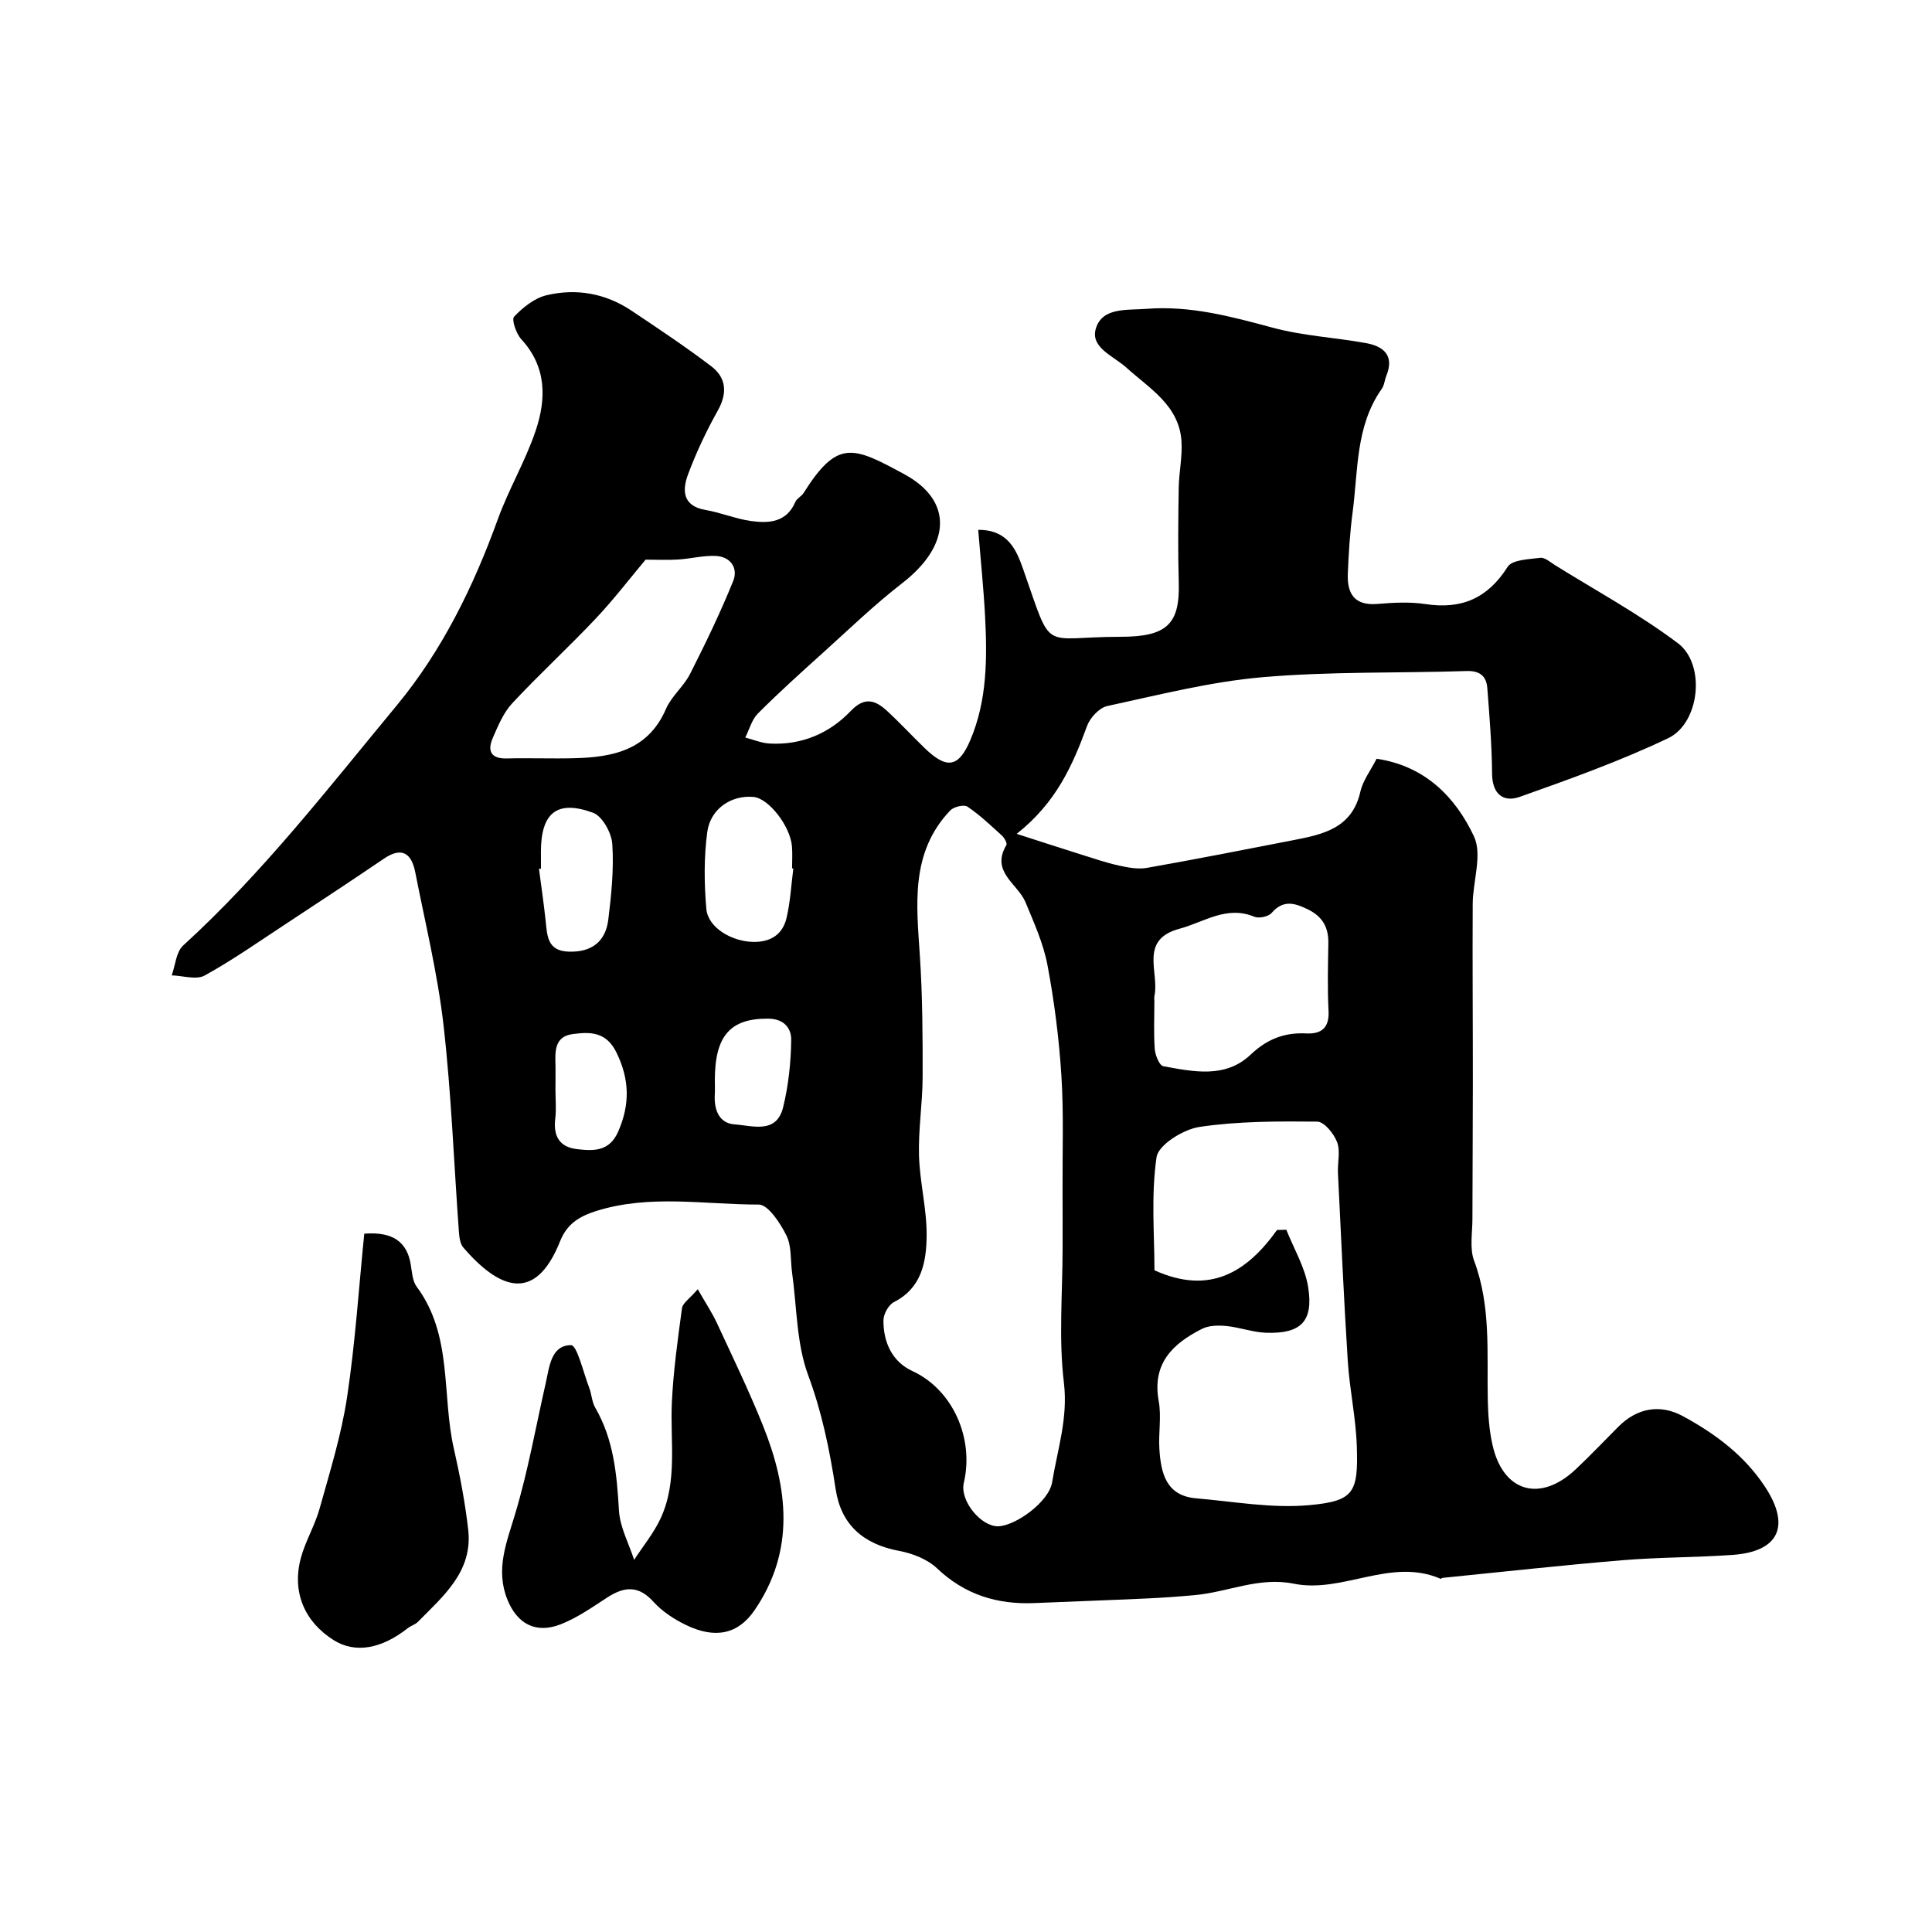
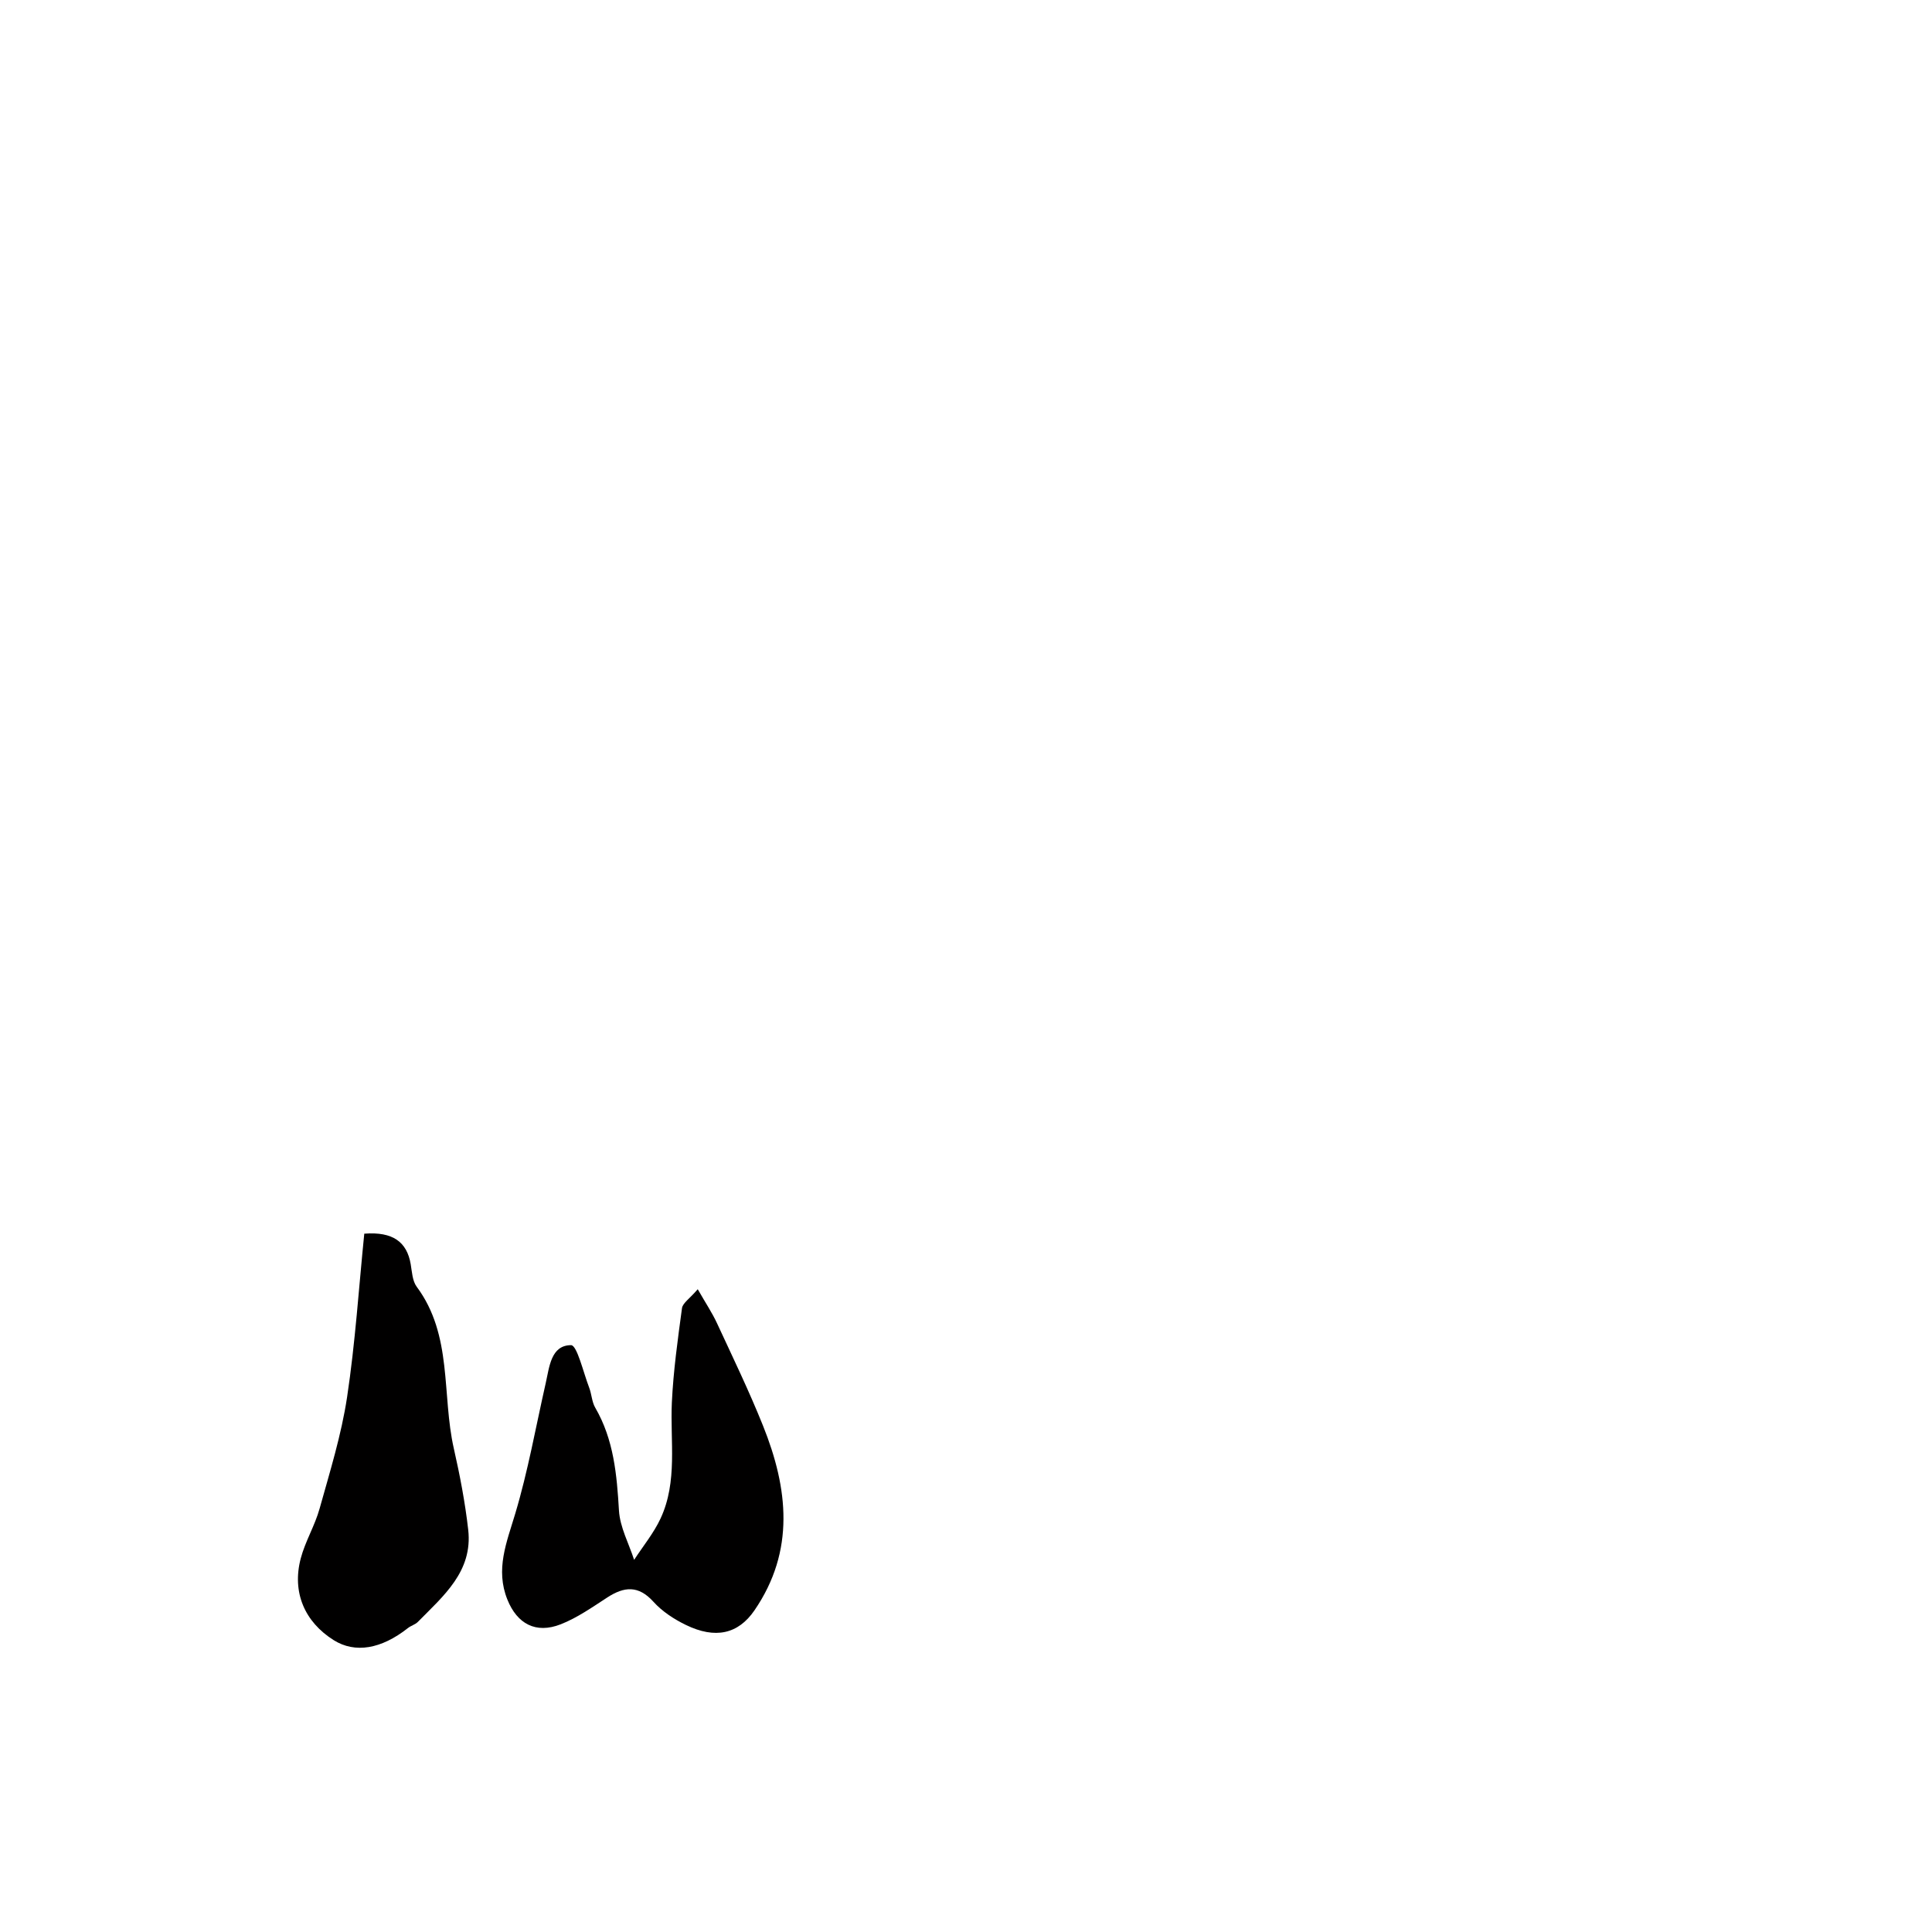
<svg xmlns="http://www.w3.org/2000/svg" enable-background="new 0 0 400 400" viewBox="0 0 400 400">
  <g fill="#010000">
-     <path d="m202.53 109.7c6.25-.04 7.95 4.3 9.33 8.21 6.19 17.64 3.47 13.93 20.14 13.93 9.63 0 12.29-2.65 12.05-11.23-.19-6.53-.11-13.06-.01-19.59.05-3.24.79-6.5.57-9.71-.5-7.39-6.64-10.89-11.38-15.18-2.68-2.43-7.5-4.14-6.36-8.06 1.31-4.5 6.44-3.81 10.52-4.13 9.05-.7 17.52 1.59 26.13 3.91 6.25 1.69 12.86 2.02 19.27 3.18 3.67.66 5.94 2.56 4.24 6.77-.36.89-.42 1.96-.96 2.72-5.43 7.7-4.87 16.81-6.02 25.49-.56 4.24-.83 8.52-1 12.79-.16 4.08 1.36 6.63 6.1 6.24 3.31-.27 6.72-.47 9.98.03 7.48 1.14 12.89-1.21 17.01-7.71.94-1.49 4.41-1.57 6.76-1.87.93-.12 2.05.89 3.01 1.49 8.54 5.32 17.46 10.16 25.47 16.18 5.82 4.37 4.57 16.54-2.01 19.68-9.93 4.73-20.37 8.47-30.75 12.15-3.34 1.18-5.66-.56-5.7-4.78-.05-5.93-.53-11.85-.99-17.77-.19-2.44-1.53-3.6-4.29-3.51-14.1.46-28.26.06-42.28 1.28-10.8.94-21.47 3.67-32.12 5.97-1.65.36-3.55 2.41-4.17 4.11-2.97 8.06-6.31 15.82-14.58 22.35 5.25 1.69 9.27 3 13.29 4.26 2.64.83 5.26 1.73 7.95 2.32 1.87.41 3.91.79 5.75.46 10.08-1.78 20.12-3.75 30.17-5.71 6.18-1.2 12.27-2.42 14-10.06.52-2.31 2.12-4.38 3.36-6.82 9.99 1.47 16.33 7.91 20.16 16.08 1.77 3.79-.24 9.28-.26 14-.07 12.38.04 24.77.03 37.16 0 9.34-.08 18.69-.09 28.03 0 2.91-.61 6.1.35 8.67 3.54 9.45 2.62 19.19 2.83 28.89.07 3.09.3 6.24.98 9.25 2.18 9.75 9.86 11.97 17.22 5.04 3.03-2.85 5.9-5.88 8.84-8.83 3.84-3.84 8.58-4.77 13.36-2.18 6.69 3.64 12.71 8.1 17 14.62 5.33 8.11 2.91 13.43-6.75 14.11-7.59.53-15.22.47-22.79 1.1-12.42 1.03-24.81 2.41-37.21 3.65-.15.02-.34.23-.43.19-10.31-4.48-20.24 3.08-30.37 1.02-7.22-1.47-13.65 1.74-20.49 2.36-3.27.3-6.56.54-9.84.69-7.8.36-15.6.63-23.4.96-7.68.32-14.37-1.72-20.12-7.17-1.99-1.89-5.05-3.1-7.81-3.62-7.52-1.4-12.08-5.45-13.2-12.75-1.23-8.05-2.82-15.88-5.7-23.65-2.44-6.58-2.33-14.11-3.33-21.23-.36-2.59-.07-5.5-1.18-7.71-1.28-2.55-3.77-6.38-5.73-6.38-11.17.02-22.46-2.15-33.56 1.31-3.6 1.12-6.14 2.72-7.55 6.26-5.32 13.41-13.01 9.45-20.03 1.35-.66-.76-.84-2.08-.92-3.16-1.05-14.3-1.57-28.65-3.19-42.88-1.22-10.65-3.79-21.15-5.86-31.7-.76-3.84-2.71-5.35-6.47-2.8-6.74 4.57-13.54 9.06-20.34 13.53-5.55 3.64-10.99 7.48-16.79 10.67-1.74.96-4.52.03-6.82-.03.76-2.09.91-4.84 2.36-6.17 16.49-15.04 30.1-32.65 44.24-49.73 9.38-11.33 15.88-24.61 20.92-38.54 2.26-6.24 5.72-12.05 7.83-18.32 2.22-6.58 2.3-13.22-2.97-18.94-1.06-1.15-2.06-4.09-1.49-4.68 1.82-1.91 4.21-3.84 6.7-4.43 6.19-1.48 12.24-.4 17.62 3.2 5.56 3.72 11.14 7.43 16.46 11.47 3.14 2.38 3.44 5.53 1.4 9.19-2.37 4.23-4.46 8.66-6.16 13.2-1.22 3.28-1.2 6.56 3.61 7.39 3.19.55 6.27 1.86 9.47 2.3 3.66.5 7.32.28 9.13-3.97.3-.71 1.25-1.13 1.69-1.82 7.05-11.18 10.21-9.7 20.9-3.89 10.18 5.52 9.58 14.75-.44 22.52-5.77 4.47-11.06 9.58-16.49 14.48-4.55 4.1-9.1 8.2-13.42 12.53-1.26 1.26-1.76 3.29-2.61 4.97 1.68.43 3.34 1.15 5.04 1.24 6.6.36 12.34-2.07 16.8-6.74 2.9-3.04 5.12-2.22 7.53 0 2.69 2.48 5.18 5.19 7.82 7.73 4.56 4.4 7 3.98 9.43-1.76 3.5-8.28 3.47-17.02 3.02-25.76-.31-5.76-.91-11.51-1.41-17.71zm4.07 206.3c3.58-.03 10.57-5.04 11.23-9.11 1.11-6.79 3.32-13.29 2.44-20.6-1.11-9.19-.27-18.62-.27-27.95 0-4.02.01-8.04-.01-12.07-.04-7.86.26-15.74-.24-23.58-.49-7.66-1.46-15.32-2.88-22.86-.84-4.47-2.79-8.78-4.55-13.03-1.6-3.85-7.28-6.27-3.96-11.84.21-.36-.4-1.48-.9-1.94-2.31-2.1-4.59-4.28-7.16-6.01-.72-.49-2.84.02-3.57.79-8.32 8.75-6.97 19.51-6.27 30.25.54 8.3.58 16.65.56 24.98-.02 5.42-.91 10.85-.75 16.25.16 5.55 1.64 11.07 1.58 16.6-.06 5.35-1 10.77-6.76 13.7-1.11.56-2.16 2.45-2.18 3.74-.05 4.56 1.81 8.62 5.99 10.54 8.37 3.85 12.81 13.93 10.65 23.14-.87 3.71 3.53 9.02 7.05 9zm57.8-61.35c.64-.01 1.28-.02 1.92-.04 1.56 3.93 3.85 7.74 4.51 11.81 1.16 7.17-1.49 9.77-8.74 9.51-2.73-.1-5.42-1.12-8.16-1.39-1.67-.16-3.63-.14-5.06.58-6.05 3.05-10.39 7.16-8.97 14.96.59 3.22-.08 6.65.14 9.97.32 4.95 1.39 9.63 7.59 10.16 7.83.67 15.77 2.13 23.49 1.41 9.24-.85 10.11-2.61 9.79-12.23-.19-5.85-1.48-11.65-1.86-17.49-.83-13-1.4-26.01-2.04-39.01-.11-2.16.54-4.54-.18-6.43-.66-1.75-2.67-4.23-4.11-4.24-8.14-.08-16.37-.1-24.39 1.1-3.34.5-8.51 3.71-8.88 6.27-1.16 7.93-.43 16.15-.43 23.41 11.44 5.17 19.11.42 25.38-8.35zm-130.74-138.78c-3.15 3.75-6.52 8.17-10.31 12.19-5.64 5.98-11.71 11.55-17.31 17.56-1.81 1.95-2.92 4.64-4.01 7.15-1.15 2.64-.46 4.35 2.91 4.26 4.66-.12 9.32.07 13.98-.05 8.01-.2 15.28-1.68 18.97-10.22 1.14-2.63 3.67-4.64 4.98-7.23 3.2-6.31 6.28-12.69 8.93-19.24 1.07-2.65-.53-5.05-3.62-5.19-2.57-.12-5.16.58-7.75.74-2.19.14-4.39.03-6.77.03zm105.34 91.35c0 3.33-.16 6.67.08 9.98.1 1.27.96 3.41 1.77 3.55 6.24 1.14 12.85 2.56 18.07-2.39 3.4-3.22 6.97-4.62 11.49-4.4 3.15.16 4.84-1.13 4.65-4.68-.24-4.65-.12-9.32-.04-13.97.06-3.3-1.19-5.55-4.25-7.04-2.78-1.35-5.1-2.01-7.5.75-.67.76-2.62 1.18-3.58.78-5.76-2.39-10.38 1.12-15.47 2.48-8.5 2.28-4.14 9.06-5.21 13.94-.07.33-.01.67-.01 1zm-74.75-27.4c-.09-.01-.17-.02-.26-.04 0-1.5.1-3.01-.02-4.5-.32-4.23-4.81-9.98-7.95-10.28-4.53-.43-8.93 2.38-9.59 7.27-.7 5.23-.65 10.64-.19 15.91.34 3.84 5.18 6.73 9.67 6.83 3.62.08 6.14-1.53 6.94-4.98.78-3.33.96-6.8 1.4-10.21zm-52.25.02c-.14.02-.27.04-.41.05.46 3.55.99 7.1 1.37 10.66.34 3.16.31 6.36 4.85 6.48 4.73.13 7.57-2.11 8.13-6.62.64-5.18 1.17-10.47.83-15.65-.15-2.32-2.06-5.78-3.99-6.49-7.47-2.74-10.78.03-10.79 8.08.01 1.17.01 2.33.01 3.49zm3 45.78c0 1.99.2 4.01-.04 5.97-.44 3.56.83 5.88 4.45 6.32 3.43.41 6.75.56 8.58-3.63 2.46-5.62 2.37-10.78-.36-16.37-2.14-4.37-5.5-4.29-9.09-3.81-3.79.51-3.62 3.65-3.53 6.54.03 1.66-.01 3.32-.01 4.98zm33-1.98c0 1 .05 2-.01 2.99-.18 3.14.88 5.95 4.15 6.17 3.63.25 8.61 2.04 9.99-3.52 1.12-4.54 1.62-9.32 1.68-14 .03-2.35-1.43-4.37-4.82-4.38-7.74-.04-10.99 3.49-10.99 12.74z" />
    <path d="m144.46 266.92c1.66 2.91 3 4.9 3.99 7.05 3.26 7.03 6.64 14.02 9.52 21.2 5.2 12.95 6.69 25.9-1.77 38.24-3.38 4.93-8.12 5.96-14.17 3.03-2.46-1.19-4.93-2.8-6.74-4.81-3.11-3.44-6.05-3.17-9.56-.89-3.11 2.02-6.22 4.21-9.63 5.55-5.18 2.03-9.03-.1-11.05-5.11-2.52-6.26-.16-11.83 1.62-17.78 2.65-8.84 4.26-17.99 6.31-27.01.77-3.4 1.08-7.87 5.25-7.89 1.24-.01 2.55 5.68 3.75 8.79.52 1.35.55 2.95 1.26 4.16 3.84 6.62 4.47 13.86 4.91 21.3.21 3.45 2.04 6.8 3.14 10.2 1.85-2.85 4.06-5.53 5.48-8.58 3.56-7.67 1.96-15.94 2.33-24 .31-6.53 1.22-13.04 2.1-19.53.15-1.06 1.57-1.95 3.26-3.92z" />
    <path d="m75.42 255.42c5.95-.46 8.83 1.74 9.61 6.31.27 1.59.35 3.47 1.24 4.67 7.49 10.07 5.16 22.34 7.69 33.5 1.26 5.55 2.34 11.18 2.98 16.83.97 8.63-5.14 13.69-10.42 19.06-.55.56-1.43.78-2.06 1.28-5.54 4.37-10.94 5.27-15.35 2.52-6.03-3.78-8.69-9.91-6.85-16.92.93-3.54 2.93-6.8 3.91-10.33 2.13-7.63 4.51-15.27 5.69-23.08 1.7-11.28 2.43-22.69 3.56-33.84z" />
  </g>
</svg>